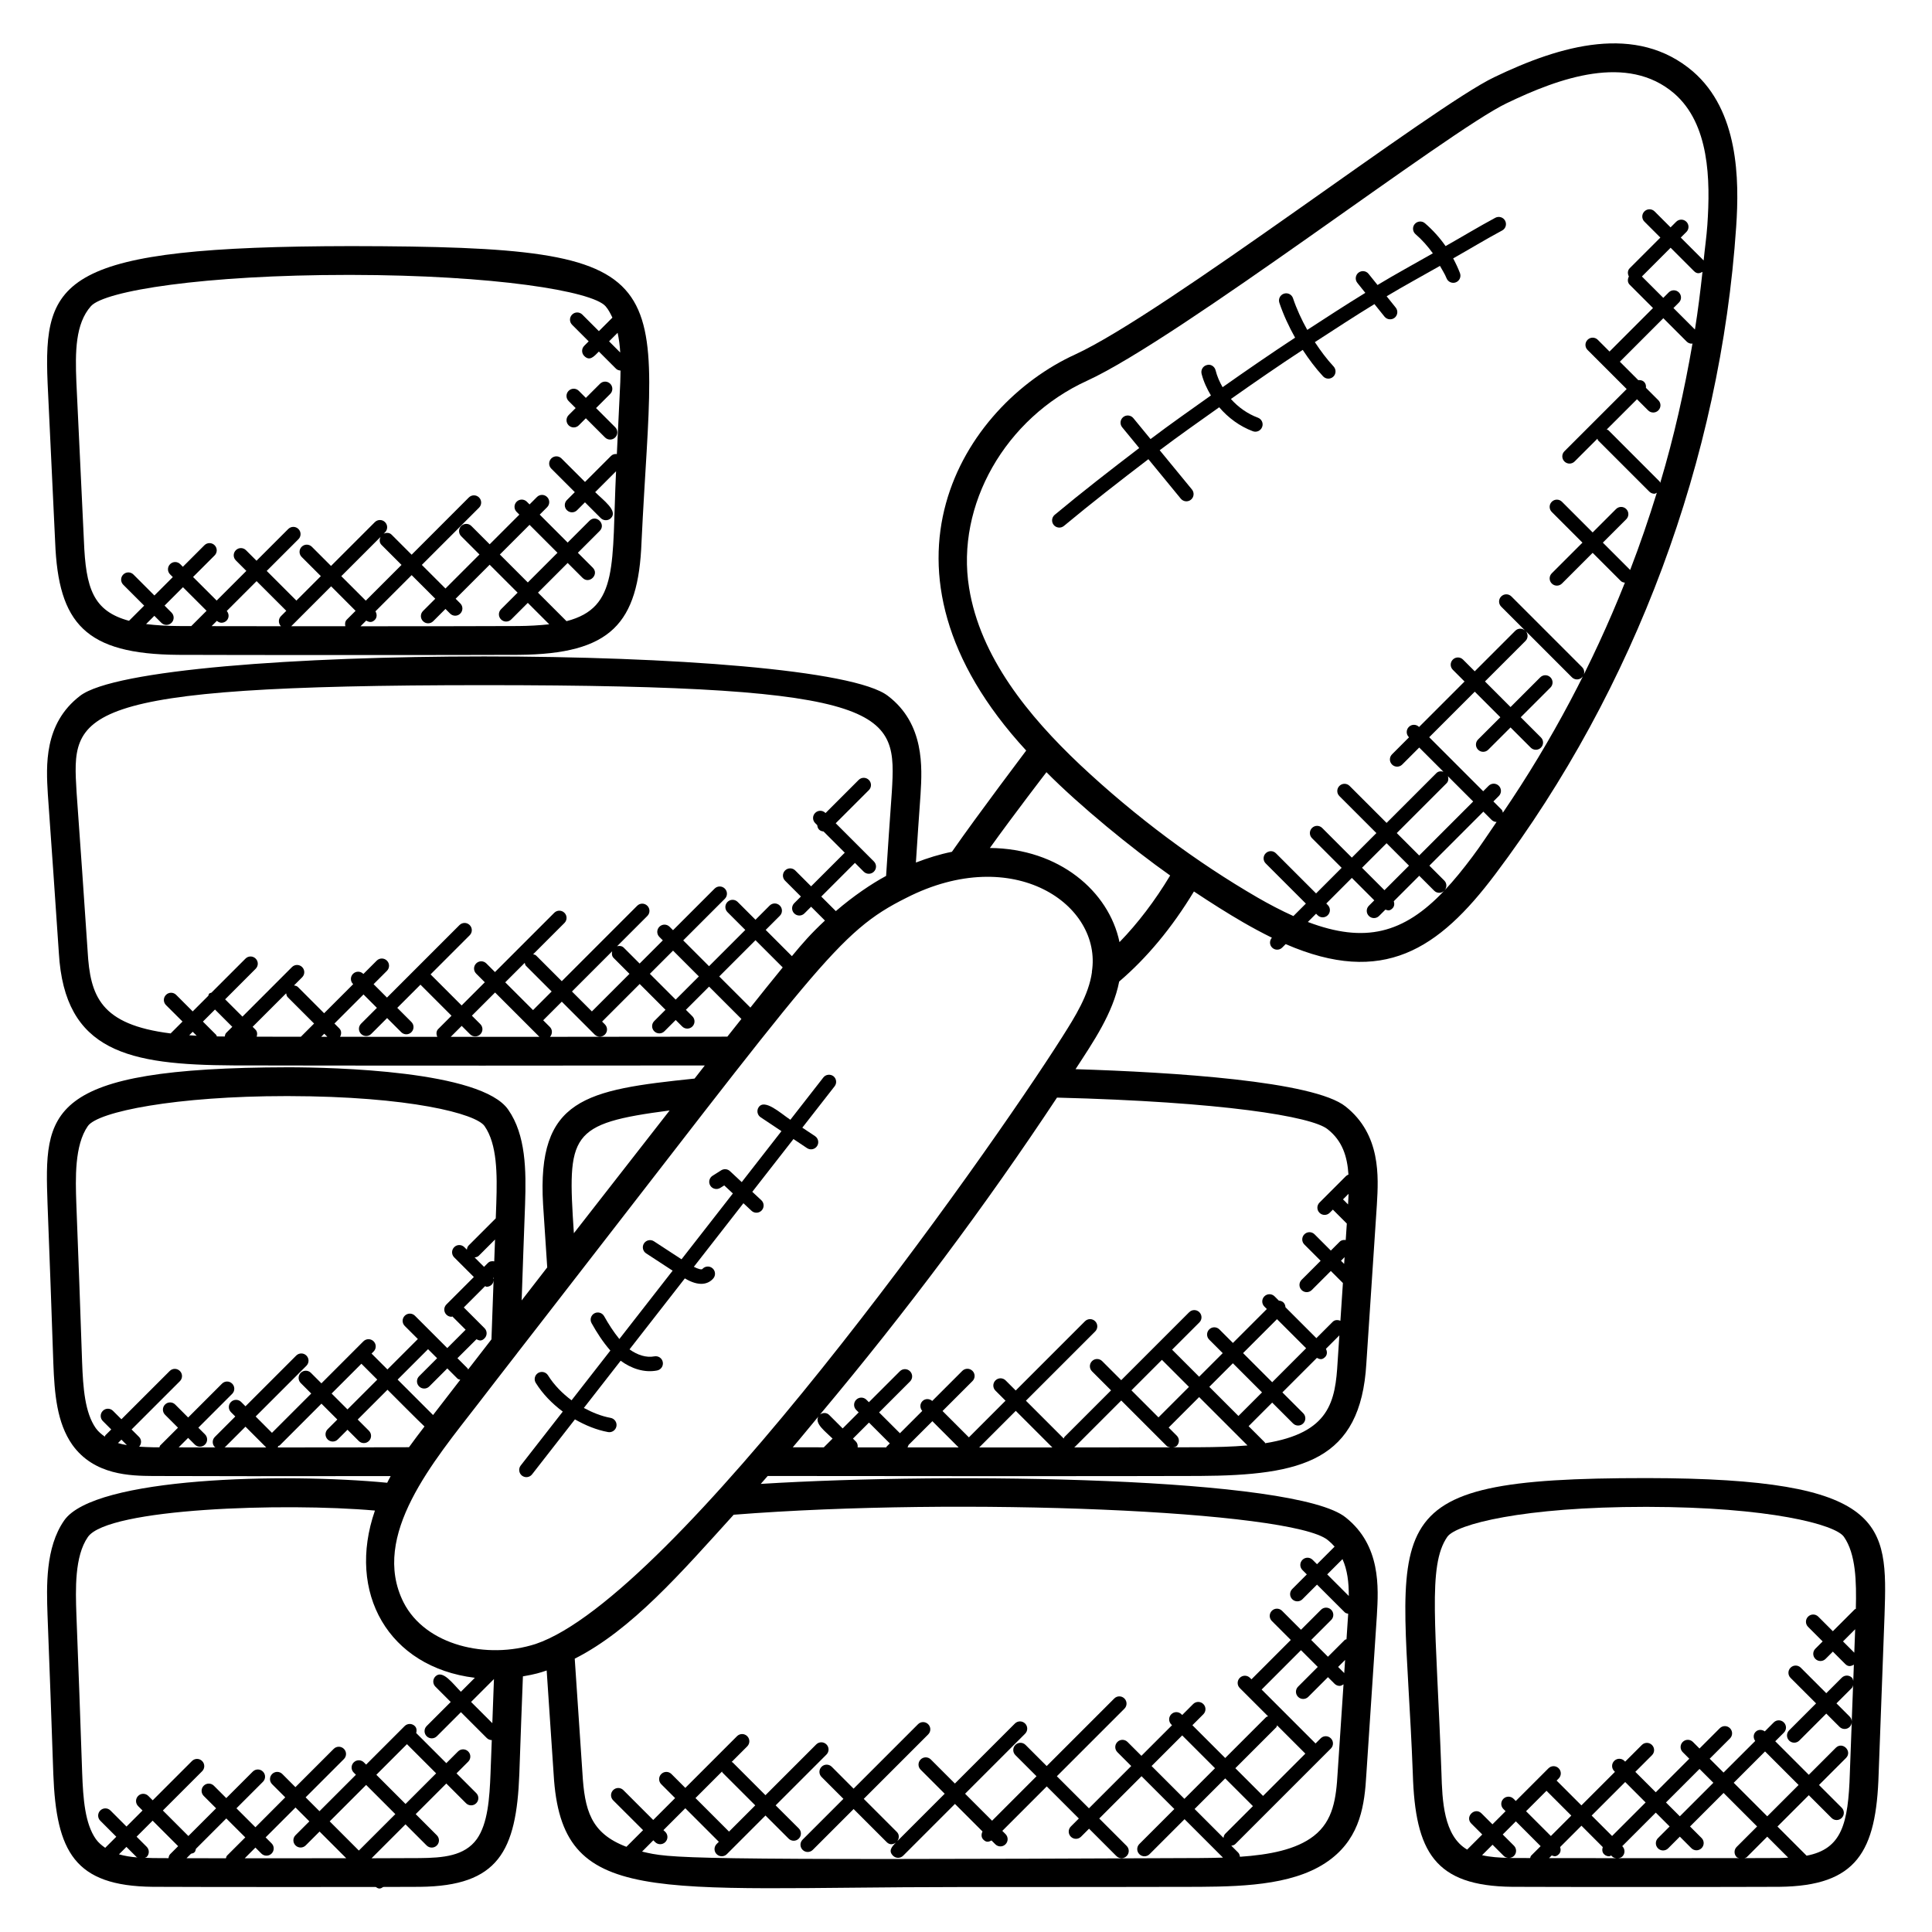
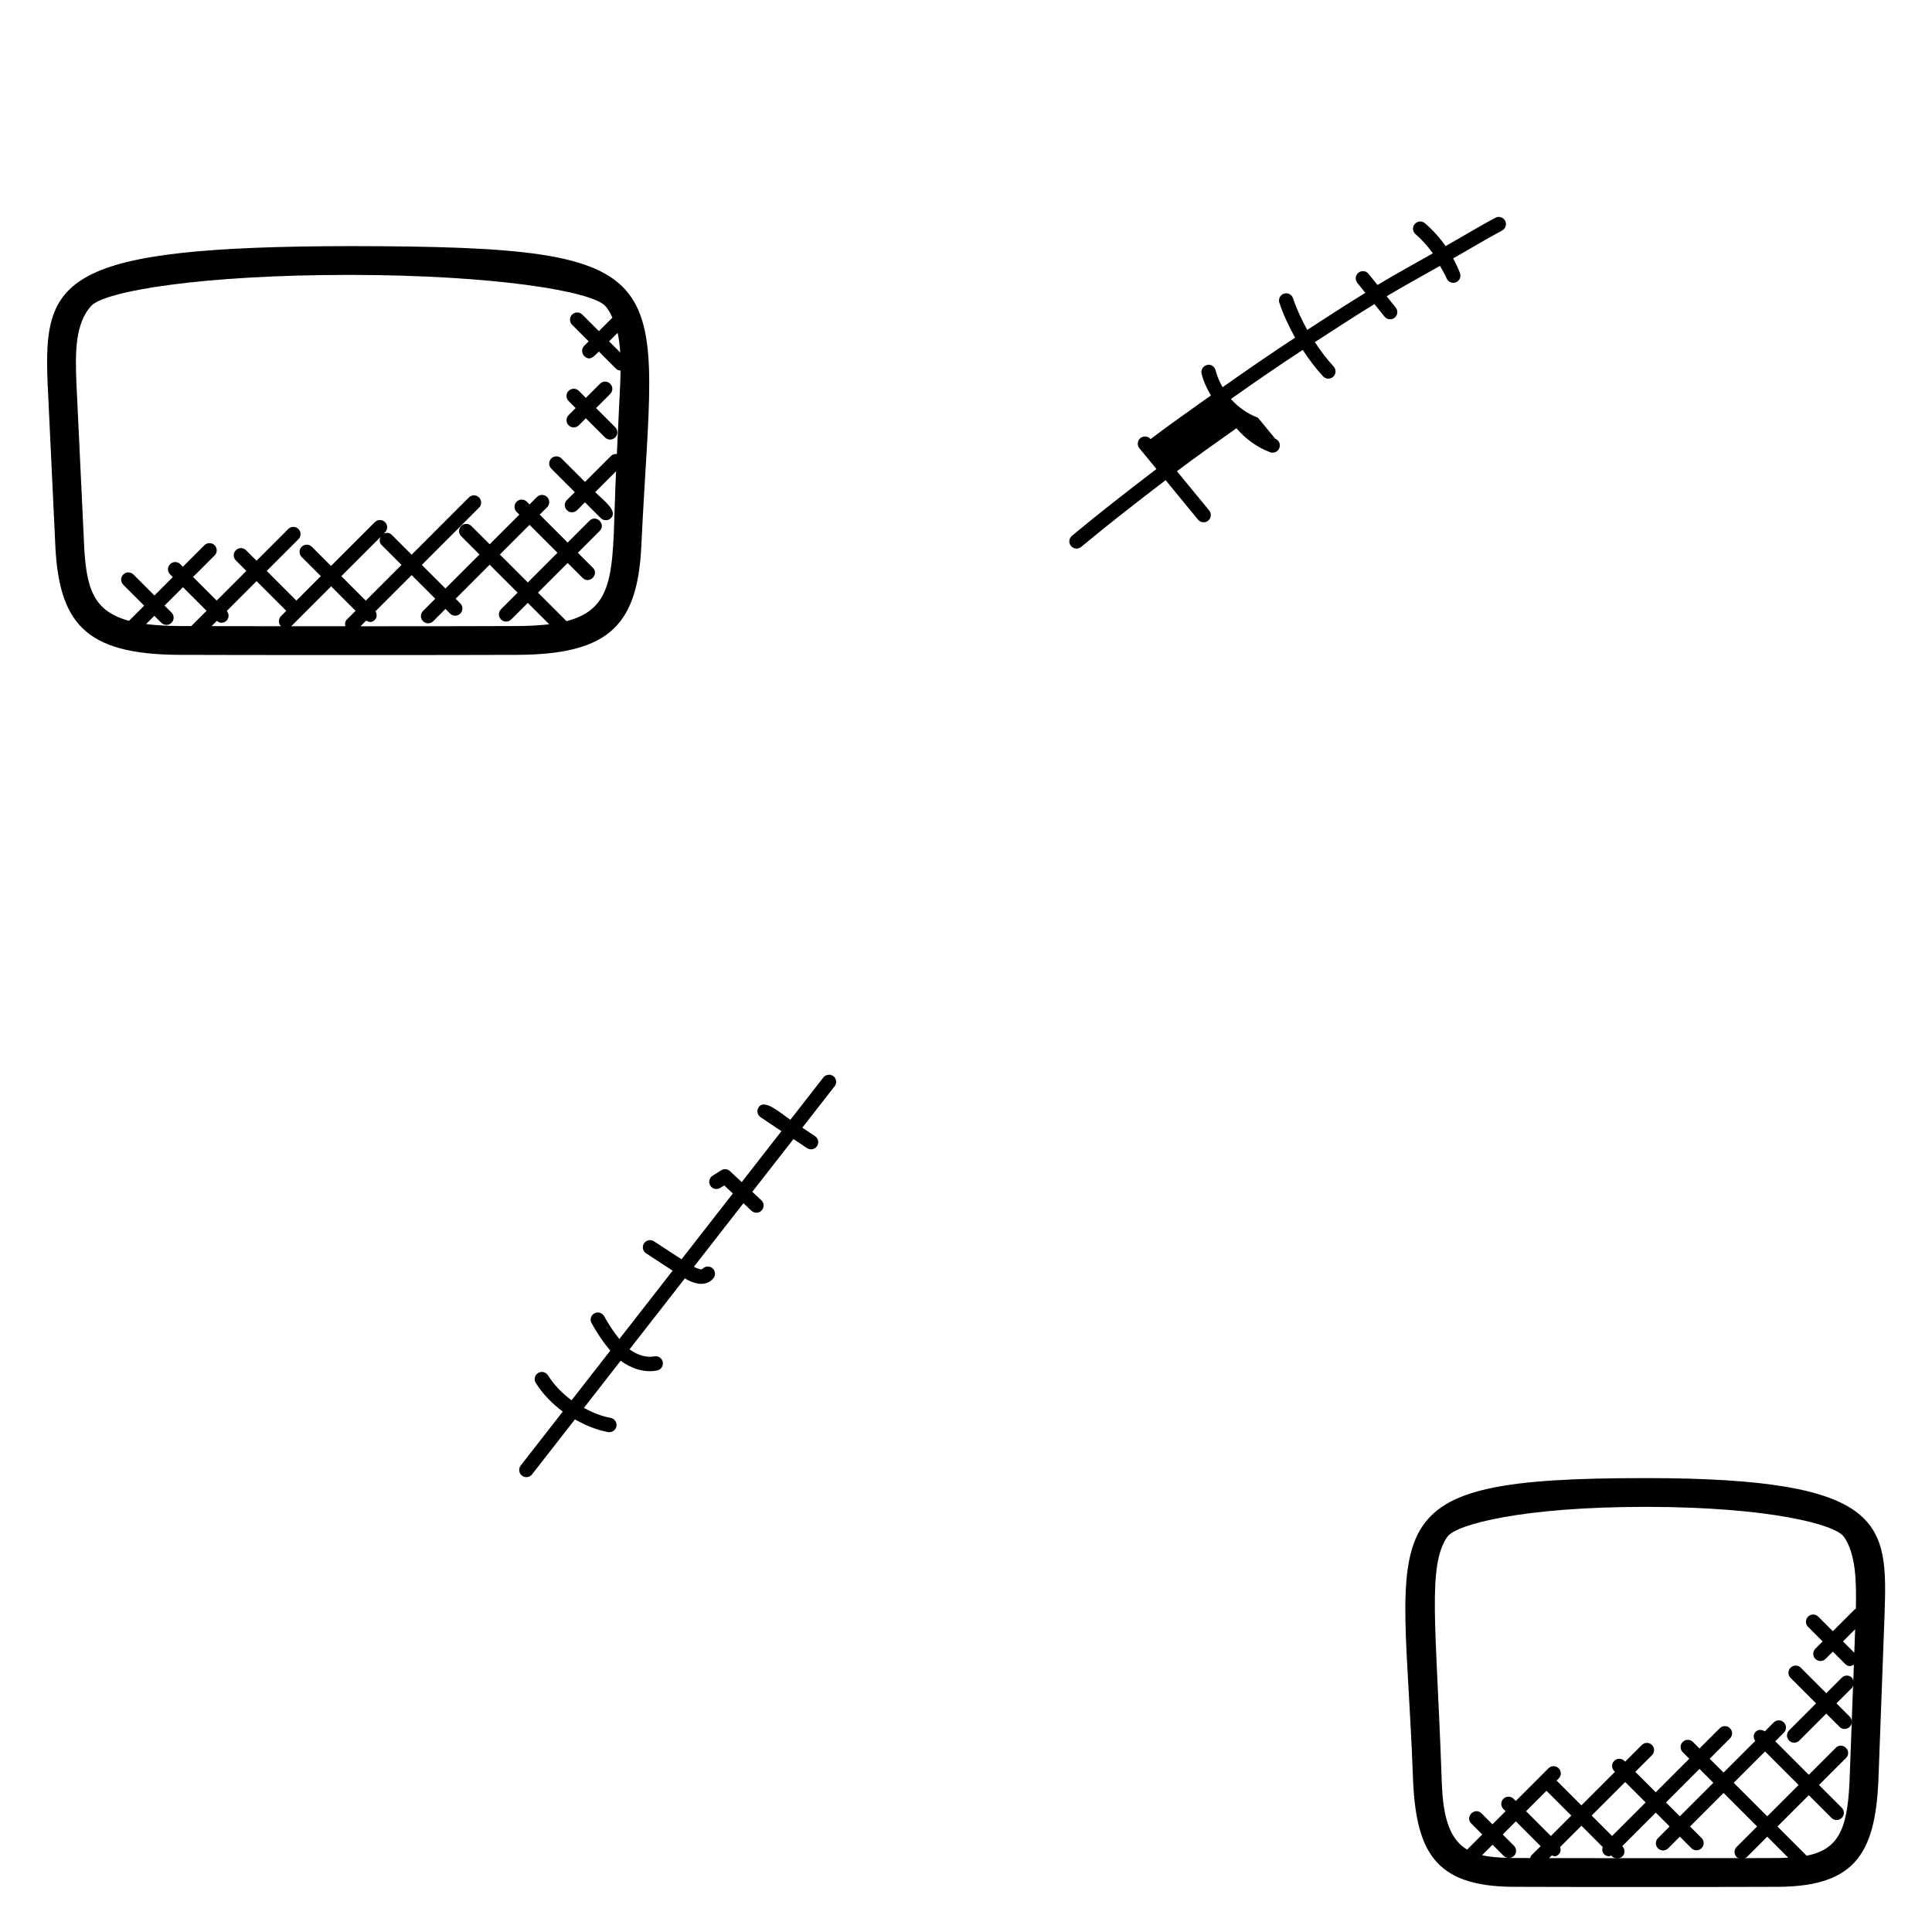
<svg xmlns="http://www.w3.org/2000/svg" fill="#000000" width="800px" height="800px" version="1.1" viewBox="144 144 512 512">
  <g>
    <path d="m191.17 317.54c6.391 0.031 25.754 0.055 45.121 0.055 19.383 0 38.762-0.023 45.168-0.055 24.473-0.199 31.719-8.258 32.551-29.879 3.391-71.441 12.922-78.312-76.953-78.441-76.992 0.105-81.594 8.711-80.441 36.297l2 42.121c0.832 21.656 8.074 29.703 32.555 29.902zm-8.457-8.152 2.191-2.191 1.848 1.848c0.375 0.375 0.863 0.559 1.352 0.559 0.488 0 0.977-0.184 1.352-0.559 0.75-0.75 0.75-1.953 0-2.703l-1.848-1.848 4.879-4.879 6.258 6.25-4.055 4.055c-1.367 0-2.57-0.008-3.465-0.012-2.894-0.023-5.754-0.191-8.512-0.52zm19.977-0.352c0.488 0 0.977-0.184 1.352-0.559 0.711-0.711 0.695-1.816 0.055-2.566l7.902-7.902 7.871 7.863-1.406 1.406c-0.742 0.742-0.742 1.93-0.008 2.68-7.016-0.008-13.359-0.016-18.383-0.023l1.406-1.406c0.355 0.309 0.777 0.508 1.211 0.508zm42.406-20.641 5.312 5.312-9.473 9.473-6.488-6.488 10.406-10.406c-0.332 0.703-0.34 1.527 0.242 2.109zm-6.863 17.48-2.32 2.32c-0.488 0.488-0.535 1.145-0.391 1.762h-14.344l10.574-10.574zm43.176 4.031c-6.039 0.039-23.633 0.055-41.871 0.062l1.512-1.512c0.77 0.449 1.496 0.602 2.273-0.176 0.625-0.625 0.609-1.543 0.176-2.273l9.594-9.594 6.258 6.258-3.246 3.246c-0.75 0.75-0.75 1.953 0 2.703s1.953 0.75 2.703 0l3.246-3.246 1.23 1.23c0.75 0.75 1.953 0.75 2.695 0 0.75-0.75 0.75-1.953 0-2.703l-1.23-1.23 9.016-9.016 7.406 7.406-4.391 4.391c-0.75 0.75-0.75 1.953 0 2.703s1.953 0.75 2.703 0l4.391-4.391 5.68 5.68c-2.648 0.285-5.383 0.438-8.145 0.461zm-4.941-18.957 7.863-7.863 7.406 7.406-7.863 7.863zm31.895-53.531-2.953-2.961 2.266-2.266c0.352 1.652 0.594 3.387 0.688 5.227zm-140.27-12.277c3.602-4.09 30.055-8.289 68.184-8.289h0.77c37.711 0.055 63.891 4.258 67.434 8.305 0.785 0.887 1.297 1.953 1.816 3.016l-3.586 3.586-4.391-4.391c-0.75-0.75-1.953-0.75-2.703 0s-0.75 1.953 0 2.703l4.391 4.391-1.176 1.176c-0.75 0.75-0.75 1.953 0 2.703 1.473 1.473 2.574 0.121 3.879-1.176l4.535 4.543c0.336 0.328 0.77 0.457 1.199 0.496-0.023 0.992-0.016 1.961-0.062 2.977l-0.91 19.145c-0.551-0.055-1.105 0.062-1.527 0.48l-6.914 6.914-6.231-6.223c-0.75-0.75-1.953-0.75-2.703 0s-0.75 1.953 0 2.695l6.231 6.231-2.09 2.09c-0.75 0.75-0.75 1.953 0 2.695 0.75 0.75 1.953 0.75 2.695 0l2.09-2.09 4.184 4.184c0.75 0.75 1.953 0.75 2.703 0 1.938-1.938-2.106-4.801-4.184-6.879l5.535-5.535c-1.168 24.695 0.832 36.129-13.129 39.727l-7.559-7.559 7.863-7.863 3.953 3.953c1.77 1.77 4.488-0.91 2.703-2.703l-3.953-3.953 5.785-5.785c1.77-1.77-0.91-4.488-2.703-2.703l-5.785 5.785-7.406-7.406 1.961-1.961c0.75-0.75 0.75-1.953 0-2.703s-1.953-0.75-2.695 0l-1.961 1.961-0.719-0.719c-0.75-0.75-1.953-0.75-2.703 0s-0.75 1.953 0 2.703l0.719 0.719-7.863 7.863-4.848-4.848c-0.75-0.75-1.953-0.75-2.703 0s-0.75 1.953 0 2.703l4.848 4.848-9.016 9.016-6.258-6.258 15.16-15.168c0.75-0.75 0.75-1.953 0-2.703s-1.953-0.75-2.703 0l-15.16 15.168-5.312-5.312c-0.582-0.582-1.406-0.574-2.106-0.246l0.367-0.367c0.75-0.75 0.75-1.953 0-2.703s-1.953-0.75-2.703 0l-11.609 11.609-5.078-5.078c-0.75-0.75-1.953-0.75-2.703 0s-0.75 1.953 0 2.695l5.082 5.078-6.481 6.488-7.863-7.863 8.406-8.406c0.75-0.75 0.75-1.953 0-2.703s-1.953-0.75-2.703 0l-8.406 8.406-2.785-2.785c-0.75-0.75-1.953-0.75-2.695 0-0.75 0.75-0.75 1.953 0 2.695l2.785 2.785-7.863 7.863-6.258-6.25 5.711-5.711c0.75-0.75 0.75-1.953 0-2.703s-1.953-0.75-2.703 0l-5.711 5.711-0.688-0.695c-0.75-0.75-1.953-0.75-2.695 0-0.75 0.75-0.75 1.953 0 2.703l0.719 0.719-4.879 4.879-5.551-5.555c-0.75-0.75-1.953-0.75-2.703 0s-0.75 1.953 0 2.703l5.543 5.543-4.016 4.016c-9.52-2.586-11.465-8.594-11.953-21.207l-2-42.129c-0.32-7.898-0.281-15.383 3.856-20.039z" />
    <path d="m518.41 614.08c0.633 20.703 5.801 29.73 26.344 29.945 10.031 0.062 60.746 0.062 70.785 0 20.566-0.215 25.703-9.328 26.32-29.914l1.566-42.152v-0.016c0.801-24.023 0.754-36.16-62.863-36.234h-0.375c-75.039-0.008-64.281 11.082-61.777 78.371zm18.352 21.566 2.777-2.777 2.977 2.977c0.344 0.344 0.785 0.48 1.23 0.512-2.453-0.055-4.824-0.215-6.984-0.711zm7.203 0.711c0.449-0.023 0.91-0.176 1.25-0.52 0.75-0.75 0.75-1.953 0-2.703l-2.977-2.977 3.481-3.481 6.566 6.574-2.512 2.512c-0.176 0.176-0.176 0.426-0.266 0.641-1.961-0.008-3.609-0.008-4.711-0.016-0.273-0.004-0.539-0.023-0.832-0.031zm9.871-17.781 6.574 6.574-5.414 5.414-6.574-6.574zm11.969 6.566 8.887-8.887 5.414 5.414-8.887 8.887zm2.945 8.352c-0.207 0.656-0.184 1.367 0.336 1.887 0.375 0.375 0.863 0.559 1.352 0.559 0.191 0 0.352-0.16 0.535-0.223l0.266 0.266c0.297 0.305 0.703 0.398 1.09 0.449-6.574 0-12.809-0.008-17.809-0.016l0.703-0.703c0.648 0.215 1.105 0.449 1.895-0.336 0.52-0.527 0.543-1.238 0.336-1.895l5.648-5.648zm4.102 2.938c0.391-0.055 0.793-0.152 1.09-0.449 0.75-0.75 0.75-1.953 0-2.703l-0.031-0.031 8.887-8.887 3.672 3.672-3.09 3.09c-0.75 0.75-0.75 1.953 0 2.703s1.953 0.75 2.703 0l3.09-3.098 3.055 3.055c0.75 0.75 1.953 0.75 2.703 0s0.75-1.953 0-2.695l-3.055-3.055 8.887-8.887 8.887 8.887-5.414 5.414c-0.75 0.75-0.75 1.953 0 2.703 0.184 0.184 0.434 0.184 0.664 0.273-8.742 0.008-20.828 0.016-32.047 0.008zm12.648-14.762 8.887-8.887 3.672 3.672-8.887 8.887zm26.258-13.52 8.887 8.887-8.305 8.305-8.887-8.887zm3.711 28.242c-1.848 0.008-5.09 0.023-9.199 0.031 0.223-0.09 0.473-0.09 0.656-0.273l5.406-5.414 5.559 5.559c-0.797 0.039-1.59 0.09-2.422 0.098zm19.258-36.172c-0.016-0.473-0.176-0.938-0.535-1.297l-3.512-3.512 4.106-4.106c0.199-0.207 0.215-0.48 0.305-0.734zm0.68-18.238-2.992-2.992 3.223-3.223zm-107.85-30.711c2.281-3.312 20.074-7.938 52.52-7.938h0.473c32.215 0.047 49.863 4.656 52.113 7.945 3.16 4.543 3.344 11.832 3.152 19.09-0.09 0.062-0.207 0.039-0.289 0.121l-5.801 5.801-3.863-3.863c-0.75-0.75-1.953-0.75-2.703 0s-0.75 1.953 0 2.703l3.863 3.863-1.93 1.93c-0.75 0.75-0.75 1.953 0 2.703s1.953 0.75 2.703 0l1.93-1.93 3.281 3.281c0.777 0.777 1.52 0.633 2.289 0.168l-0.16 4.297c-0.09-0.289-0.113-0.602-0.344-0.832-0.75-0.75-1.953-0.75-2.703 0l-4.106 4.106-6.762-6.762c-0.75-0.75-1.953-0.75-2.703 0s-0.75 1.953 0 2.703l6.762 6.762-7.144 7.144c-0.75 0.75-0.75 1.953 0 2.703s1.953 0.75 2.703 0l7.144-7.144 3.512 3.512c0.75 0.75 1.953 0.75 2.703 0 0.359-0.359 0.52-0.824 0.535-1.281l-0.504 13.52c-0.406 13.535-2.16 20.129-11.457 21.906l-7.727-7.727 8.305-8.305 6.023 6.023c0.75 0.75 1.953 0.75 2.703 0s0.75-1.953 0-2.703l-6.023-6.023 7.152-7.152c1.77-1.777-0.91-4.488-2.703-2.703l-7.152 7.152-8.887-8.887 2.281-2.281c0.75-0.75 0.75-1.953 0-2.703s-1.953-0.75-2.695 0l-2.359 2.367c-0.75-0.535-1.754-0.559-2.426 0.113s-0.648 1.68-0.113 2.426l-8.391 8.375-3.672-3.672 5.375-5.375c0.75-0.75 0.75-1.953 0-2.703s-1.953-0.75-2.703 0l-5.375 5.375-1.742-1.742c-0.75-0.75-1.953-0.75-2.703 0s-0.75 1.953 0 2.703l1.742 1.742-8.887 8.895-5.414-5.414 4.414-4.414c0.75-0.75 0.75-1.953 0-2.703s-1.953-0.75-2.695 0l-4.418 4.414-0.191-0.199c-0.75-0.75-1.953-0.75-2.703 0s-0.75 1.953 0 2.703l0.191 0.199-8.887 8.887-6.574-6.574 0.551-0.551c0.75-0.75 0.75-1.953 0-2.703s-1.953-0.75-2.703 0l-8.664 8.664-0.582-0.582c-0.75-0.75-1.953-0.75-2.703 0s-0.75 1.953 0 2.703l0.582 0.582-3.481 3.481-2.902-2.902c-1.777-1.77-4.488 0.91-2.703 2.695l2.902 2.902-4 4c-6.273-3.664-6.594-13.016-6.816-20.336-1.41-38.996-3.754-54.918 1.559-62.555z" />
-     <path d="m481.11 395.11c0.75 0.75 1.953 0.75 2.695 0l0.91-0.91c25.793 11.176 40.527 1.457 55.562-18.543 37-49.137 59.664-110.04 63.824-171.52 0.871-12.68 0.633-30.738-11.449-41.191-14.961-12.809-35.113-6.945-52.664 1.512-16.047 7.617-87.387 62.625-111.09 73.496-29.578 13.504-57.359 56.754-12.945 104.95-0.305 0.441-12.48 16.488-19.688 26.832-3.231 0.648-6.406 1.641-9.543 2.848 0.398-6.062 0.793-12.121 1.238-18.176v-0.055c0.414-6.922 1.098-18.527-8.656-25.938-17.926-13.938-196.02-13.938-214.09-0.008-9.641 7.391-8.984 18.566-8.543 26 0.992 14.055 1.992 28.098 2.922 42.105 1.512 26.305 18.602 29.68 46.215 29.832 9.398 0.031 37.762 0.055 66.207 0.055 22.801 0 45.617-0.016 58.762-0.039l-2.711 3.473c-28.961 3.016-41.801 5.266-40.145 33.375l1.098 16.664c-2.328 3.023-4.582 5.922-6.777 8.754 0.297-8.512 0.586-17.023 0.91-25.527v-0.016c0.305-8.977 0.207-18.305-4.465-25-7.113-10.344-46.395-11.223-58.266-11.242-64.891 0.121-64.656 11.871-63.824 36.258 0.535 14.047 1.07 28.09 1.535 42.152 0.305 8.07 0.922 15.785 5.039 21.648 5.809 8.105 15.512 8.199 21.32 8.258 7.922 0.047 40.312 0.078 63.039 0.023-0.336 0.594-0.617 1.184-0.922 1.77-27.145-2.621-77.586-1.551-85.605 9.988-5.016 7.199-4.664 17.504-4.414 25.031 0.535 14.055 1.07 28.098 1.535 42.16 0.777 20.578 5.617 29.688 26.359 29.898 4.992 0.031 20.176 0.055 35.367 0.055 8.52 0 16.977-0.008 23.711-0.016 0.312 0.207 0.633 0.414 1 0.414s0.688-0.207 1.008-0.418c4.352-0.008 7.785-0.016 9.711-0.031 20.762-0.215 25.566-9.391 26.344-29.914l0.078-2.238c0.273-7.871 0.559-15.762 0.871-23.625 3.281-0.559 4.574-0.969 6.297-1.559l1.848 27.504c2.039 35.449 25.703 29.887 107.69 29.887 27.242 0 54.488-0.023 63.48-0.055 12.938-0.078 26.297-0.719 34.953-7.465 7.695-5.992 8.793-14.336 9.25-22.336l2.793-42.152v-0.031c0.434-7.352 1.09-18.465-8.25-25.895-13.129-10.711-104.25-12.062-155.03-8.902 0.602-0.695 1.25-1.398 1.84-2.098 15.25 0.031 39.344 0.047 61.824 0.047 23.32 0 44.816-0.023 52.609-0.055 27.199-0.16 42.723-4.016 44.215-29.801l2.793-42.145v-0.031c0.434-7.359 1.09-18.473-8.273-25.914-8.418-6.777-45.871-9.105-71.586-9.91 4.688-7.215 9.91-14.785 11.566-23.223 7.32-6.246 13.977-14.23 19.809-23.871 4.527 3.008 8.871 5.762 13.055 8.184 2.383 1.375 4.938 2.762 7.609 4.07-0.668 0.758-0.676 1.887 0.035 2.598zm9.48-6.777 2.184-2.191 0.398 0.398c0.75 0.75 1.953 0.75 2.703 0s0.75-1.953 0-2.703l-0.398-0.398 6.777-6.785 5.945 5.945-1.434 1.434c-0.75 0.75-0.75 1.953 0 2.703s1.953 0.75 2.703 0l1.68-1.68c0.641 0.199 1.09 0.441 1.879-0.344 0.52-0.52 0.543-1.223 0.344-1.879l6.742-6.742 3.953 3.953c0.711 0.711 1.871 0.777 2.664 0.016-10.777 11.379-21.051 13.988-36.141 8.273zm37.121-38.625 6.695 6.695-14.305 14.312-5.945-5.945 13.207-13.207c0.508-0.52 0.539-1.207 0.348-1.855zm-10.312 23.699-6.504 6.504-5.945-5.945 6.504-6.504zm16.777-2.336c-2.336 3.113-4.785 6.176-7.406 8.945 0.711-0.75 0.719-1.922-0.016-2.656l-3.953-3.953 14.305-14.312 2.176 2.176c0.367 0.367 0.848 0.551 1.328 0.551-2.144 3.09-4.18 6.258-6.434 9.25zm49.633-99.477-13.562-13.574c-0.129-0.129-0.312-0.105-0.457-0.191l8.031-8.023 2.953 2.953c0.75 0.75 1.953 0.75 2.703 0s0.75-1.953 0-2.695l-3.289-3.289c0.062-0.559-0.047-1.121-0.473-1.551-0.426-0.426-0.992-0.543-1.551-0.48l-4.887-4.887 11.52-11.527 6.191 6.191c0.375 0.375 0.863 0.559 1.352 0.559 0.07 0 0.121-0.07 0.191-0.078-2.144 12.457-4.914 24.824-8.551 36.961-0.086-0.109-0.066-0.27-0.172-0.367zm5.113-50.102c-0.75-0.75-1.953-0.75-2.695 0l-1.441 1.441-5.664-5.664 7.609-7.617 6.199 6.199c0.793 0.785 1.488 0.617 2.246 0.191-0.559 5.106-1.184 10.199-2 15.281l-5.695-5.695 1.441-1.441c0.75-0.738 0.75-1.945 0-2.695zm-421.7 174.55c-0.938-14.062-1.93-28.121-2.93-42.129-1.23-20.816-2-28.344 107.98-28.344 109.07 0 109.32 7.281 108.07 28.32-0.543 7.41-1.031 14.816-1.52 22.234-3.871 2.09-8.617 5.289-13.32 9.328l-3.856-3.856 8.922-8.922 2.32 2.32c0.75 0.75 1.953 0.75 2.703 0s0.75-1.953 0-2.703l-10.121-10.121 8.785-8.777c0.75-0.75 0.75-1.953 0-2.703s-1.953-0.75-2.703 0l-8.777 8.777-0.039-0.039c-0.75-0.75-1.953-0.75-2.703 0s-0.75 1.953 0 2.703l0.551 0.551c0.039 0.426 0.16 0.855 0.488 1.176 0.328 0.328 0.754 0.449 1.176 0.488l5.625 5.625-8.922 8.914-4.199-4.199c-0.75-0.75-1.953-0.75-2.703 0s-0.75 1.953 0 2.703l4.199 4.199-1.77 1.77c-0.75 0.75-0.75 1.953 0 2.703s1.953 0.75 2.703 0l1.77-1.77 3.664 3.664c-3.879 3.633-5.809 5.887-8.754 9.434l-6.945-6.953 3.746-3.746c0.75-0.75 0.75-1.953 0-2.703s-1.953-0.75-2.703 0l-3.746 3.754-4.719-4.719c-0.75-0.75-1.953-0.75-2.703 0s-0.75 1.953 0 2.703l4.719 4.719-9.609 9.609-6.84-6.84 11.023-11.023c0.75-0.75 0.75-1.953 0-2.703s-1.953-0.75-2.703 0l-11.023 11.023-0.91-0.91c-0.75-0.75-1.953-0.75-2.703 0s-0.75 1.953 0 2.695l0.91 0.91-6.144 6.144-4.207-4.207c-0.488-0.488-1.145-0.535-1.77-0.383l8.016-8.016c0.75-0.75 0.75-1.953 0-2.703s-1.953-0.75-2.695 0l-19.977 19.984-6.801-6.801c-0.223-0.223-0.512-0.238-0.793-0.328l8.297-8.297c0.75-0.75 0.75-1.953 0-2.695-0.75-0.75-1.953-0.75-2.703 0l-15.703 15.703-2.289-2.289c-0.75-0.75-1.953-0.75-2.695 0-0.75 0.75-0.75 1.953 0 2.703l2.289 2.289-6.144 6.144-8.23-8.23 10.367-10.367c0.75-0.75 0.75-1.953 0-2.703s-1.953-0.75-2.703 0l-19.215 19.215-3.551-3.551 3.535-3.535c0.75-0.75 0.75-1.953 0-2.703s-1.953-0.75-2.703 0l-3.535 3.535-0.039-0.039c-0.75-0.75-1.953-0.75-2.703 0s-0.75 1.953 0 2.703l0.039 0.039-7.703 7.703-6.941-6.953c-0.281-0.281-0.664-0.359-1.031-0.426l2.152-2.152c0.75-0.75 0.75-1.953 0-2.703s-1.953-0.75-2.703 0l-13.121 13.129-4.586-4.582 8.09-8.098c0.75-0.75 0.75-1.953 0-2.695-0.75-0.75-1.953-0.75-2.695 0l-9.031 9.031c-0.199 0.09-0.426 0.082-0.586 0.246-0.16 0.16-0.152 0.391-0.246 0.586l-4.129 4.129-4.375-4.379c-0.75-0.75-1.953-0.75-2.703 0s-0.75 1.953 0 2.703l4.383 4.363-3.152 3.152c-18.664-2.336-21.32-9.898-22-21.832zm175.64 14.977-8.258-8.25 9.609-9.609 7.215 7.215c-2.965 3.617-5.82 7.188-8.566 10.645zm-6.109 7.703c-8.609 0.023-26.762 0.039-47 0.047 0.68-0.75 0.688-1.895-0.031-2.617l-1.77-1.77 4.93-4.93 8.719 8.719c0.375 0.375 0.863 0.559 1.352 0.559 0.488 0 0.977-0.191 1.352-0.559 0.75-0.75 0.75-1.953 0-2.703l-0.742-0.742 9.961-9.961 6.84 6.84-2.984 2.984c-0.75 0.75-0.75 1.953 0 2.703s1.953 0.75 2.703 0l2.984-2.984 1.719 1.719c0.75 0.75 1.953 0.75 2.703 0s0.75-1.953 0-2.703l-1.719-1.719 6.144-6.144 8.566 8.566c-0.008 0-1.664 2.086-3.727 4.695zm-53.691-19.562c0.09 0.273 0.105 0.574 0.328 0.793l6.801 6.801-4.93 4.93-7.367-7.359zm23.555-1.293 4.199 4.207-9.961 9.961-5.281-5.281 10.656-10.656c-0.145 0.617-0.102 1.273 0.387 1.77zm9.605 4.199 6.144-6.144 6.84 6.84-6.144 6.144zm-56.328 16.703c-9.137 0-17.895-0.008-25.777-0.008 0.398-0.727 0.418-1.609-0.199-2.231l-1.289-1.289 7.703-7.703 3.551 3.551-4.199 4.199c-0.75 0.75-0.75 1.953 0 2.703s1.953 0.75 2.703 0l4.199-4.199 3.742 3.742c0.75 0.75 1.953 0.75 2.695 0 0.75-0.75 0.75-1.953 0-2.703l-3.742-3.742 6.144-6.144 8.23 8.23-3.504 3.504c-0.586 0.57-0.578 1.387-0.258 2.09zm-47.871-0.039c0.207-0.656 0.184-1.367-0.336-1.887l-0.734-0.734 8.879-8.871c0.07 0.367 0.145 0.75 0.426 1.031l6.977 6.977-3.504 3.504c-4.555-0.004-8.445-0.012-11.707-0.02zm-10.73-0.48-3.519-3.519 3.199-3.199 4.586 4.582-1.602 1.594c-0.266 0.266-0.328 0.633-0.406 0.977-0.695-0.008-1.391-0.008-2.082-0.023-0.086-0.129-0.062-0.297-0.176-0.41zm-5.168 0.23c-0.664-0.031-1.32-0.082-1.977-0.129l0.922-0.922zm33.809-0.535 0.809 0.809h-1.617zm33.516 0.824 2.902-2.902 2.231 2.231c0.375 0.375 0.863 0.559 1.352 0.559s0.977-0.184 1.352-0.559c0.75-0.75 0.75-1.953 0-2.703l-2.231-2.231 6.144-6.144 11.746 11.746c-7.731 0.004-15.672 0.004-23.496 0.004zm58.008 19.512c-6.953 8.887-19.297 24.734-25.375 32.535-1.746-26.293-1.324-29.047 25.375-32.535zm-62.691 80.715-9.391-9.391 8.062-8.062 2.398 2.398-4.769 4.769c-0.75 0.75-0.75 1.953 0 2.703s1.953 0.75 2.703 0l4.769-4.769 2.688 2.688c0.207 0.215 0.496 0.223 0.754 0.312-0.359 0.465-0.777 1.008-1.121 1.457-3.57 4.613-2.82 3.637-6.094 7.894zm11.496-20.082c0.719 0.344 1.32 0.582 2.137-0.238 0.75-0.75 0.75-1.953 0-2.703l-5.488-5.488 5.648-5.648c0.145 0.031 0.25 0.168 0.398 0.168 0.488 0 0.977-0.184 1.352-0.559 0.336-0.336 0.465-0.77 0.496-1.207-0.191 5.238-0.391 10.465-0.566 15.703-2.238 2.879-4.266 5.512-6.191 8-0.07-0.098-0.047-0.238-0.137-0.32l-2.688-2.688zm4.547-15.934c-0.008-0.098-0.09-0.176-0.113-0.273l0.129-0.129c-0.008 0.129-0.008 0.266-0.016 0.402zm0.168-4.707c-0.594-0.113-1.215-0.039-1.672 0.426l-1.031 1.031-2.496-2.496c0.398-0.055 0.809-0.152 1.113-0.457l4.297-4.297c-0.074 1.922-0.133 3.859-0.211 5.793zm-99.715 48.152 0.91-0.91 1.449 1.449c-0.809-0.137-1.605-0.305-2.359-0.539zm5.617 0.961c0.664-0.75 0.68-1.887-0.039-2.602l-1.969-1.965 12.801-12.793c0.75-0.75 0.75-1.953 0-2.703s-1.953-0.75-2.695 0l-12.801 12.793-2.231-2.231c-0.75-0.75-1.953-0.75-2.695 0-0.75 0.75-0.75 1.953 0 2.703l2.231 2.231-1.539 1.527c-0.105 0.105-0.082 0.258-0.16 0.375-0.871-0.617-1.711-1.289-2.391-2.238-2.894-4.129-3.375-10.648-3.633-17.512-0.465-14.062-1-28.121-1.535-42.145-0.215-6.457-0.512-15.289 3.055-20.41 2.656-3.84 23.488-7.945 52.578-7.945h0.551c32.145 0.055 49.754 4.672 52.008 7.953 3.344 4.793 3.367 12.703 3.113 20.391-0.055 1.352-0.09 2.703-0.145 4.055l-7.191 7.191c-0.305 0.305-0.406 0.711-0.465 1.113l-0.664-0.664c-0.75-0.75-1.953-0.75-2.695 0-0.75 0.75-0.75 1.953 0 2.703l5.207 5.207-7.273 7.273c-0.75 0.75-0.75 1.953 0 2.703 0.375 0.375 0.863 0.559 1.352 0.559 0.082 0 0.145-0.082 0.223-0.09l3.519 3.519-4.863 4.863-8.566-8.566c-0.75-0.75-1.953-0.75-2.703 0s-0.75 1.953 0 2.703l3.473 3.465-8.062 8.062-4.207-4.207 0.543-0.543c0.75-0.75 0.75-1.953 0-2.703s-1.953-0.75-2.703 0l-11.129 11.137-2.785-2.785c-0.75-0.75-1.953-0.75-2.695 0-0.75 0.75-0.75 1.953 0 2.703l2.785 2.785-10.41 10.41-4.32-4.328 13.449-13.441c0.75-0.75 0.75-1.953 0-2.703s-1.953-0.75-2.703 0l-13.441 13.441-1.145-1.145c-0.75-0.75-1.953-0.75-2.703 0s-0.75 1.953 0 2.703l1.145 1.145-5.418 5.418c-0.75 0.75-0.75 1.953 0 2.703 0.055 0.055 0.137 0.031 0.191 0.078-3.695-0.008-6.984-0.008-9.785-0.016l2.512-2.512 1.77 1.77c0.375 0.375 0.863 0.559 1.352 0.559 0.488 0 0.977-0.184 1.352-0.559 0.75-0.75 0.75-1.953 0-2.703l-1.77-1.77 8.969-8.969c0.75-0.75 0.75-1.953 0-2.703s-1.953-0.75-2.695 0l-8.969 8.969-3.434-3.434c-0.75-0.75-1.953-0.75-2.695 0-0.75 0.75-0.75 1.953 0 2.703l3.434 3.434-4.719 4.719c-0.129 0.129-0.113 0.32-0.199 0.48-0.617 0-1.223-0.008-1.68-0.008-1.258-0.027-2.481-0.082-3.688-0.156zm58.895-21.984 4.207 4.207-7.894 7.894-4.207-4.207zm-25.223 22.184c-3.848 0-7.594 0-11.113-0.008 0.062-0.047 0.145-0.031 0.199-0.082l5.418-5.414zm3.039 0c0.082-0.113 0.098-0.25 0.16-0.383 0.121-0.078 0.273-0.055 0.383-0.16l11.055-11.062 4.207 4.207-2.566 2.566c-0.75 0.75-0.75 1.953 0 2.703s1.953 0.75 2.695 0l2.566-2.566 2.977 2.977c0.75 0.75 1.953 0.75 2.703 0s0.75-1.953 0-2.703l-2.977-2.977 7.894-7.894c0.809 0.809 9.016 9.055 9.809 9.734-1.383 1.824-2.793 3.633-4.113 5.496-7.039 0.047-21.129 0.062-34.793 0.062zm-37.414 108.53c0.09 0.09 0.223 0.07 0.32 0.129-1.754-0.121-3.418-0.391-4.969-0.832l1.977-1.969zm2.199 0.207c0.16-0.082 0.359-0.07 0.496-0.207 0.75-0.75 0.75-1.953 0-2.703l-2.672-2.672 4.25-4.25 6.762 6.762-2.117 2.121c-0.289 0.289-0.375 0.672-0.434 1.055-1.672-0.008-3.129-0.016-4.098-0.023-0.742-0.008-1.453-0.059-2.188-0.082zm21.496 0.137c-3.848 0-7.391-0.008-10.441-0.016l1.191-1.191c0.32-0.082 0.664-0.129 0.918-0.383 0.25-0.25 0.297-0.594 0.383-0.918l8.047-8.047 5.031 5.023-4.832 4.824c-0.203 0.203-0.203 0.469-0.297 0.707zm4.984 0 2.832-2.832 1.582 1.582c0.375 0.375 0.863 0.559 1.352 0.559s0.977-0.184 1.352-0.559c0.75-0.75 0.75-1.953 0-2.703l-1.582-1.582 7.922-7.922 3.672 3.672-3.672 3.672c-0.75 0.75-0.75 1.953 0 2.703 0.375 0.375 0.863 0.559 1.352 0.559s0.977-0.184 1.352-0.559l3.672-3.672 7.07 7.07c-8.391 0.02-18.094 0.02-26.902 0.012zm42.992-30.242 7.734 7.734-8.113 8.113-7.734-7.734zm-3.082 18.539-9.664 9.656-7.727-7.734 9.656-9.656zm25.312-13.129-0.078 2.215c-0.266 6.879-0.742 13.398-3.617 17.504-3.273 4.566-9.055 5-15.168 5.062-2.344 0.023-6.969 0.031-12.746 0.047l8.992-8.992 5.602 5.602c0.375 0.375 0.863 0.559 1.352 0.559s0.977-0.184 1.352-0.559c0.75-0.75 0.75-1.953 0-2.703l-5.602-5.602 8.113-8.113 5.223 5.223c0.375 0.375 0.863 0.559 1.352 0.559s0.977-0.184 1.352-0.559c0.75-0.75 0.75-1.953 0-2.695l-5.223-5.223 3.098-3.098c0.75-0.75 0.75-1.953 0-2.703s-1.953-0.75-2.703 0l-3.098 3.098-7.984-7.984c0.184-0.641 0.152-1.328-0.359-1.84-0.75-0.75-1.953-0.75-2.703 0l-10.207 10.207-0.582-0.582c-0.75-0.75-1.953-0.75-2.703 0s-0.75 1.953 0 2.695l0.582 0.582-9.656 9.656-3.672-3.672 10.145-10.145c0.75-0.75 0.75-1.953 0-2.703s-1.953-0.75-2.703 0l-10.145 10.145-3.473-3.481c-0.75-0.75-1.953-0.75-2.703 0s-0.75 1.953 0 2.703l3.481 3.481-7.906 7.926-5.031-5.023 7.023-7.023c0.75-0.75 0.75-1.953 0-2.703s-1.953-0.75-2.695 0l-7.023 7.023-3.281-3.281c-0.75-0.75-1.953-0.75-2.695 0-0.75 0.75-0.75 1.953 0 2.703l3.281 3.281-7.344 7.344-6.762-6.762 10.406-10.406c0.75-0.75 0.75-1.953 0-2.703s-1.953-0.75-2.695 0l-10.406 10.406-1.16-1.16c-0.75-0.75-1.953-0.75-2.695 0-0.75 0.75-0.75 1.953 0 2.703l1.16 1.16-4.25 4.25-4.246-4.25c-0.75-0.75-1.953-0.75-2.703 0s-0.75 1.953 0 2.703l4.246 4.25-2.938 2.938c-0.91-0.633-1.77-1.336-2.473-2.305-2.902-4.137-3.375-10.656-3.633-17.512-0.465-14.062-1-28.121-1.535-42.152-0.215-6.449-0.512-15.281 3.047-20.402 5.305-7.633 51.992-9.137 76.074-7.008-7.551 21.754 3.527 41.504 26.48 44.32l-3.703 3.703c-2.078-2.07-4.832-5.984-6.754-4.062-0.75 0.75-0.75 1.953 0 2.703l4.062 4.062-6.375 6.375c-0.75 0.75-0.75 1.953 0 2.703 0.375 0.375 0.863 0.559 1.352 0.559 0.488 0 0.977-0.184 1.352-0.559l6.375-6.375 6.848 6.848c0.367 0.367 0.848 0.543 1.328 0.551-0.086 2.148-0.172 4.324-0.246 6.492zm0.395-10.969-5.633-5.633 6.062-6.062c-0.16 3.887-0.293 7.785-0.43 11.695zm194.22 14.633 7.344 7.344-7.344 7.336c-0.297 0.305-0.398 0.703-0.449 1.09l-7.664-7.664zm-10.816 5.414-8.695-8.695 8.113-8.113 8.695 8.695zm24.559-19.477 7.496 7.496-11.207 11.207-7.344-7.344 10.824-10.824c0.152-0.145 0.145-0.359 0.23-0.535zm16.051 12.543c-0.391 6.793-1.137 12.742-6.328 16.777-4.664 3.633-11.785 4.984-19.559 5.512-0.062-0.391-0.152-0.785-0.449-1.09l-1.848-1.848c0.391-0.055 0.793-0.152 1.09-0.449l25.297-25.297c0.75-0.75 0.75-1.953 0-2.703s-1.953-0.75-2.695 0l-1.359 1.359-14.289-14.289 10.426-10.434 4.449 4.441-5.215 5.223c-0.75 0.75-0.75 1.953 0 2.703 0.375 0.375 0.863 0.559 1.352 0.559 0.488 0 0.977-0.184 1.352-0.559l5.215-5.215 1.754 1.754c0.375 0.375 0.863 0.559 1.352 0.559 0.367 0 0.695-0.215 1.016-0.418zm1.285-56.594c1.297 2.863 1.688 6.168 1.672 9.77l-5.719-5.719zm0.465 30.199-1.625-1.625 1.855-1.855zm-4.375-35.262c0.688 0.551 1.289 1.137 1.824 1.75l-4.664 4.664-1.16-1.16c-0.75-0.75-1.953-0.75-2.703 0s-0.75 1.953 0 2.703l1.16 1.16-3.863 3.871c-0.75 0.75-0.75 1.953 0 2.703 0.375 0.375 0.863 0.559 1.352 0.559s0.977-0.184 1.352-0.559l3.863-3.871 7.352 7.344c0.25 0.25 0.586 0.297 0.91 0.375l-0.449 6.754c-0.152 0.082-0.336 0.062-0.465 0.191l-4.449 4.449-4.441-4.449 5.297-5.297c0.75-0.75 0.75-1.953 0-2.703s-1.953-0.75-2.703 0l-5.297 5.297-5.023-5.023c-0.75-0.75-1.953-0.75-2.703 0s-0.75 1.953 0 2.703l5.023 5.023-10.426 10.434-0.391-0.391c-0.75-0.75-1.953-0.75-2.703 0s-0.75 1.953 0 2.703l7.504 7.496c-0.176 0.09-0.391 0.078-0.543 0.223l-10.824 10.824-8.695-8.695 2.902-2.902c0.75-0.75 0.75-1.953 0-2.703s-1.953-0.75-2.703 0l-2.902 2.902-0.199-0.199c-0.75-0.75-1.953-0.75-2.695 0-0.75 0.75-0.75 1.953 0 2.703l0.199 0.199-8.113 8.113-3.672-3.672c-0.75-0.75-1.953-0.75-2.695 0-0.75 0.75-0.75 1.953 0 2.703l3.672 3.672-11.207 11.207-8.504-8.496 17.902-17.902c0.75-0.75 0.75-1.953 0-2.703s-1.953-0.75-2.695 0l-17.902 17.902-5.602-5.602c-0.75-0.75-1.953-0.75-2.695 0-0.75 0.75-0.75 1.953 0 2.703l5.602 5.602-11.777 11.785-7.152-7.152 15.902-15.902c0.75-0.75 0.75-1.953 0-2.703s-1.953-0.75-2.703 0l-15.902 15.902-6.375-6.375c-0.75-0.75-1.953-0.75-2.703 0s-0.75 1.953 0 2.703l6.375 6.375-12.559 12.559c0.535-0.75 0.559-1.754-0.113-2.426l-8.777-8.777 17.074-17.074c0.75-0.75 0.75-1.953 0-2.703s-1.953-0.75-2.695 0l-17.074 17.074-5.785-5.797c-0.75-0.75-1.953-0.75-2.703 0s-0.75 1.953 0 2.703l5.793 5.793-10.816 10.816c-0.75 0.75-0.75 1.953 0 2.703s1.953 0.75 2.703 0l10.816-10.816 8.777 8.777c0.641 0.641 1.496 0.777 2.426 0.113-1.121 1.121-2.039 2.207-0.77 3.473 0.75 0.75 1.953 0.75 2.703 0l13.719-13.719 7.305 7.305c-0.359 0.719-0.375 1.566 0.223 2.16 0.824 0.824 1.441 0.582 2.16 0.223l1.008 1.008c0.75 0.75 1.953 0.75 2.703 0s0.75-1.953 0-2.703l-0.848-0.848 11.777-11.785 8.504 8.504-2.121 2.121c-0.75 0.75-0.75 1.953 0 2.703s1.953 0.75 2.703 0l2.121-2.121 7.258 7.258c0.75 0.75 1.953 0.75 2.703 0s0.75-1.953 0-2.703l-7.258-7.258 11.207-11.207 8.695 8.695-9.273 9.273c-0.75 0.75-0.75 1.953 0 2.695 0.75 0.75 1.953 0.75 2.703 0l9.273-9.273 10.184 10.184c-2.062 0.062-4.137 0.105-6.207 0.113-139.14 0.633-140.1 0.082-147.74-1.711l2.984-2.992 0.473 0.473c0.75 0.75 1.953 0.75 2.703 0s0.75-1.953 0-2.703l-0.5-0.461 5.801-5.801 8.887 8.887-0.582 0.582c-0.75 0.75-0.75 1.953 0 2.695 0.75 0.75 1.953 0.75 2.703 0l10.238-10.238 6.129 6.121c0.75 0.75 1.953 0.75 2.695 0 0.75-0.75 0.75-1.953 0-2.703l-6.129-6.109 13.457-13.457c0.75-0.75 0.75-1.953 0-2.695-0.75-0.75-1.953-0.75-2.703 0l-13.457 13.457-8.688-8.688c-0.078-0.078-0.191-0.055-0.281-0.113l4.137-4.137c0.75-0.75 0.75-1.953 0-2.703s-1.953-0.75-2.703 0l-13.703 13.703-3.672-3.672c-0.75-0.75-1.953-0.75-2.703 0s-0.75 1.953 0 2.703l3.672 3.672-5.801 5.801-7.914-7.914c-0.75-0.75-1.953-0.75-2.703 0s-0.75 1.953 0 2.703l7.926 7.906-4.414 4.414c-9.488-3.602-11.09-9.727-11.664-19.68l-2.031-30.176c15.047-7.609 28.113-22.695 42.121-38.145 60.207-4.75 147.9-1.094 157.43 6.699zm-160.52 61.352c0.062 0.082 0.039 0.207 0.113 0.281l8.695 8.688-6.953 6.953-8.887-8.887zm25.535-94.074c-1.082 1.887 1.945 4.023 3.762 5.84l-2.32 2.32c-2.871 0-5.656-0.008-8.23-0.008 2.297-2.672 4.512-5.441 6.789-8.152zm30.211 1.234 6.953 6.953c-4.551 0-9.082 0-13.543-0.008 0.082-0.215 0.246-0.398 0.25-0.617zm-12.129 6.734c-0.062 0.062-0.039 0.152-0.09 0.215-2.582 0-5.106-0.008-7.586-0.008 0.07-0.559-0.047-1.121-0.473-1.559l-0.77-0.77 4.246-4.246 5.519 5.519zm24.535 0.223 9.695-9.695 9.695 9.695h-19.391zm48.426-23.215 7.168 7.168-8.078 8.078-7.168-7.168zm1.238 22.793c0.258 0.258 0.609 0.312 0.938 0.391-6.473 0.016-15.406 0.023-25.504 0.023 0.062-0.047 0.145-0.031 0.199-0.082l12.352-12.352zm8.699 0.367c-1.695 0.008-4.078 0.016-6.938 0.023 0.328-0.078 0.68-0.129 0.938-0.391 0.75-0.75 0.75-1.953 0-2.695l-2.152-2.152 8.078-8.078 12.816 12.816c-4.109 0.363-8.445 0.453-12.742 0.477zm28.281-26.23-8.992 9-7.719-7.719 8.992-8.992zm-11.691 11.695-6.25 6.25-7.719-7.719 6.25-6.25zm0.832 13.473c-0.055-0.07-0.031-0.16-0.09-0.223l-4.297-4.297 6.25-6.25 5.519 5.519c0.75 0.75 1.953 0.75 2.703 0s0.75-1.953 0-2.703l-5.519-5.519 9.145-9.145c0.719 0.367 1.352 0.602 2.176-0.223 0.602-0.602 0.582-1.457 0.215-2.176l3.566-3.566-0.465 7c-0.602 10.469-2.035 18.844-19.203 21.582zm20.93-47.531-0.832-0.832 0.953-0.953zm1.039-15.758-1.336-1.336 1.473-1.473c-0.031 0.77-0.062 1.551-0.113 2.344zm0.105-7.898c-0.23 0.098-0.465 0.199-0.648 0.383l-7.023 7.031c-0.75 0.75-0.75 1.953 0 2.703s1.953 0.75 2.703 0l0.84-0.84 3.695 3.695-0.289 4.367c-0.574-0.082-1.16 0.008-1.602 0.449l-2.344 2.344-4.312-4.312c-0.75-0.75-1.953-0.75-2.703 0s-0.75 1.953 0 2.703l4.312 4.312-5.047 5.047c-0.75 0.75-0.75 1.953 0 2.703s1.953 0.75 2.703 0l5.047-5.047 3.199 3.191-0.664 10.008c-0.695-0.289-1.48-0.289-2.039 0.273l-4.328 4.328-8.191-8.191c-0.031-0.441-0.168-0.895-0.512-1.238s-0.785-0.48-1.238-0.512l-1.137-1.137c-0.75-0.75-1.953-0.75-2.703 0s-0.75 1.953 0 2.703l0.656 0.656-8.992 8.992-3.582-3.586c-0.75-0.75-1.953-0.75-2.703 0s-0.75 1.953 0 2.703l3.582 3.582-6.25 6.25-7.168-7.168 7.231-7.223c0.75-0.75 0.75-1.953 0-2.703s-1.953-0.75-2.703 0l-8.574 8.574h-0.008v0.008l-9.426 9.426-5.047-5.047c-0.75-0.75-1.953-0.75-2.695 0-0.75 0.75-0.75 1.953 0 2.703l5.047 5.047-12.352 12.352c-0.113 0.113-0.09 0.281-0.176 0.418l-10.031-10.031 18.352-18.352c0.75-0.75 0.75-1.953 0-2.703s-1.953-0.75-2.703 0l-18.352 18.352-2.672-2.672c-0.75-0.75-1.953-0.75-2.703 0s-0.75 1.953 0 2.703l2.672 2.672-9.707 9.715-6.984-6.984 7.938-7.938c0.75-0.75 0.75-1.953 0-2.695-0.75-0.75-1.953-0.75-2.703 0l-7.969 7.969c-0.75-0.664-1.879-0.672-2.594 0.047-0.719 0.719-0.703 1.848-0.047 2.594l-5.914 5.914-5.527-5.519 8.199-8.199c0.75-0.75 0.75-1.953 0-2.703s-1.953-0.75-2.695 0l-8.207 8.199-0.656-0.656c-0.75-0.75-1.953-0.75-2.703 0s-0.75 1.953 0 2.703l0.656 0.656-4.246 4.246-3.582-3.582c-0.672-0.664-1.672-0.641-2.418-0.113 22.945-27.367 43.816-55.289 62.801-83.977 43.73 1.113 67.512 4.977 71.715 8.375 3.922 3.074 5.219 7.238 5.523 12.031zm-75.738-36.656c-20.57 32.496-103.05 148.66-139.66 161.04-12.855 4.152-29.207 0.449-35.031-11.062-8.84-17.695 8.023-37.375 19.969-52.84 2.887-3.746 6.305-8.191 10.129-13.098v-0.008-0.008l5.703-7.344c74.297-95.68 79.203-104.26 97.488-113.38 28.426-14.48 51.938 1.871 49.145 19.609-0.008 0.039 0.023 0.07 0.016 0.105-0.84 6.055-4.519 11.867-7.762 16.988zm15.066-24.953c-2.809-13.473-16.016-24.801-34.352-24.953 6.535-9.105 14.938-20.016 14.992-20.082 8.824 8.91 22.586 20.176 32.785 27.375-4.012 6.676-8.57 12.668-13.426 17.66zm-10.512-47.055c-13.574-12.832-26.41-28.473-29.352-46.855-3.543-21.902 9.594-44.969 31.25-54.855 24.535-11.25 96.008-66.328 111.2-73.547 13.992-6.742 32.016-13.215 44.391-2.617 9.375 8.105 9.633 22.902 8.809 34.879-0.215 3.137-0.68 6.258-0.984 9.398l-6.062-6.062 1.488-1.488c0.75-0.75 0.75-1.953 0-2.703s-1.953-0.75-2.703 0l-1.488 1.488-4.231-4.231c-0.75-0.75-1.953-0.75-2.703 0s-0.75 1.953 0 2.703l4.231 4.231-8.129 8.129c-0.602 0.602-0.586 1.465-0.215 2.184-0.375 0.719-0.391 1.582 0.215 2.184l6.176 6.176-11.52 11.527-3.113-3.113c-0.75-0.75-1.953-0.75-2.703 0s-0.75 1.953 0 2.695l10.359 10.359-16.496 16.488c-0.75 0.75-0.75 1.953 0 2.703s1.953 0.75 2.703 0l6.039-6.031c0.082 0.152 0.062 0.328 0.191 0.457l13.566 13.566c0.375 0.375 0.863 0.559 1.352 0.559 0.23 0 0.418-0.184 0.633-0.266-2.129 6.902-4.465 13.727-7.062 20.465l-7.238-7.238 6.199-6.199c0.75-0.75 0.75-1.953 0-2.703s-1.953-0.75-2.703 0l-6.199 6.199-8.129-8.129c-0.75-0.75-1.953-0.75-2.703 0s-0.75 1.953 0 2.703l8.129 8.129-8.129 8.129c-0.75 0.75-0.75 1.953 0 2.703s1.953 0.75 2.703 0l8.129-8.129 7.465 7.465c0.297 0.297 0.688 0.383 1.078 0.441-8.543 21.48-19.391 41.969-32.336 60.961-0.09-0.281-0.105-0.586-0.336-0.809l-2.176-2.176 1.441-1.441c0.75-0.75 0.75-1.953 0-2.703s-1.953-0.75-2.703 0l-1.441 1.441-14.305-14.312 12.074-12.074 6.777 6.777-5.902 5.894c-0.75 0.75-0.75 1.953 0 2.703s1.953 0.75 2.703 0l5.902-5.894 5.352 5.352c0.75 0.75 1.953 0.75 2.703 0s0.75-1.953 0-2.703l-5.352-5.352 7.871-7.871c0.75-0.75 0.75-1.953 0-2.703s-1.953-0.75-2.703 0l-7.871 7.871-6.777-6.785 10.746-10.746c0.727-0.727 0.719-1.879 0.031-2.625l12.266 12.273c0.75 0.75 1.953 0.75 2.695 0 0.75-0.75 0.75-1.953 0-2.695l-18.734-18.734c-0.75-0.75-1.953-0.75-2.703 0s-0.75 1.953 0 2.703l6.359 6.359c-0.75-0.688-1.902-0.695-2.625 0.031l-10.746 10.746-3.106-3.106c-0.75-0.75-1.953-0.75-2.703 0s-0.75 1.953 0 2.703l3.106 3.106-12.074 12.074 0.008-0.035c-0.75-0.75-1.953-0.75-2.695 0-0.75 0.75-0.75 1.953 0 2.703l0.047 0.047-4.504 4.512c-0.75 0.75-0.75 1.953 0 2.703s1.953 0.75 2.703 0l4.504-4.504 6.414 6.414c-0.648-0.191-1.344-0.16-1.855 0.352l-13.207 13.207-9.801-9.801c-0.75-0.75-1.953-0.75-2.703 0s-0.75 1.953 0 2.695l9.801 9.801-6.504 6.504-7.856-7.856c-0.75-0.75-1.953-0.75-2.703 0s-0.75 1.953 0 2.703l7.856 7.856-6.777 6.785-10.641-10.641c-0.75-0.75-1.953-0.75-2.703 0s-0.75 1.953 0 2.695l10.641 10.641-3.305 3.305c-3.352-1.512-6.566-3.215-9.488-4.902-16.07-9.32-32.168-21.219-47.109-35.242z" />
-     <path d="m477.38 254.7c-2.769-1.031-5.231-2.769-7.176-4.969 6.281-4.426 12.602-8.793 19.031-13.008 1.625 2.473 3.391 4.856 5.391 7.008 0.719 0.77 1.91 0.824 2.695 0.105 0.77-0.719 0.816-1.922 0.105-2.703-1.848-1.992-3.473-4.184-4.977-6.465 5.246-3.398 10.465-6.824 15.793-10.078l2.664 3.32c0.664 0.824 1.863 0.953 2.688 0.297 0.816-0.664 0.953-1.863 0.289-2.688l-2.406-3c4.641-2.801 9.418-5.359 14.129-8.055 0.582 1.082 1.289 2.106 1.734 3.258 0.391 1.008 1.52 1.48 2.465 1.105 0.984-0.375 1.473-1.473 1.098-2.457-0.512-1.336-1.121-2.633-1.801-3.894 4.344-2.449 8.602-5.047 12.992-7.398 0.93-0.496 1.273-1.656 0.777-2.586-0.496-0.93-1.656-1.266-2.582-0.785-4.457 2.391-8.785 5.023-13.191 7.512-1.566-2.238-3.398-4.273-5.473-6.055-0.793-0.688-2-0.594-2.695 0.199-0.688 0.793-0.594 2.008 0.199 2.695 1.742 1.496 3.258 3.223 4.594 5.078-4.887 2.793-9.84 5.473-14.664 8.391l-2.375-2.957c-0.656-0.824-1.863-0.953-2.688-0.297-0.816 0.664-0.945 1.863-0.289 2.688l2.121 2.648c-5.191 3.176-10.281 6.504-15.391 9.816-1.496-2.695-2.801-5.496-3.777-8.398-0.336-1-1.406-1.535-2.414-1.199-1 0.344-1.535 1.418-1.199 2.418 1.078 3.199 2.512 6.281 4.168 9.238-6.488 4.258-12.871 8.664-19.215 13.129-0.801-1.414-1.465-2.902-1.855-4.481-0.25-1.016-1.297-1.719-2.312-1.391-1.023 0.25-1.648 1.281-1.398 2.312 0.512 2.047 1.406 3.945 2.473 5.746-5.359 3.824-10.754 7.586-16 11.559l-4.566-5.559c-0.672-0.809-1.879-0.922-2.688-0.258-0.816 0.672-0.93 1.871-0.266 2.688l4.519 5.504c-7.566 5.785-15.098 11.617-22.402 17.703-0.809 0.68-0.918 1.879-0.246 2.695 0.695 0.824 1.902 0.902 2.695 0.246 7.305-6.078 14.824-11.91 22.383-17.688l8.594 10.473c0.688 0.816 1.887 0.922 2.688 0.258 0.816-0.672 0.93-1.871 0.266-2.695l-8.551-10.41c5.168-3.91 10.488-7.617 15.77-11.383 2.398 2.801 5.441 5.047 8.922 6.352 0.969 0.367 2.082-0.121 2.457-1.121 0.387-1-0.117-2.09-1.102-2.465z" />
+     <path d="m477.38 254.7c-2.769-1.031-5.231-2.769-7.176-4.969 6.281-4.426 12.602-8.793 19.031-13.008 1.625 2.473 3.391 4.856 5.391 7.008 0.719 0.77 1.91 0.824 2.695 0.105 0.77-0.719 0.816-1.922 0.105-2.703-1.848-1.992-3.473-4.184-4.977-6.465 5.246-3.398 10.465-6.824 15.793-10.078l2.664 3.32c0.664 0.824 1.863 0.953 2.688 0.297 0.816-0.664 0.953-1.863 0.289-2.688l-2.406-3c4.641-2.801 9.418-5.359 14.129-8.055 0.582 1.082 1.289 2.106 1.734 3.258 0.391 1.008 1.52 1.48 2.465 1.105 0.984-0.375 1.473-1.473 1.098-2.457-0.512-1.336-1.121-2.633-1.801-3.894 4.344-2.449 8.602-5.047 12.992-7.398 0.93-0.496 1.273-1.656 0.777-2.586-0.496-0.93-1.656-1.266-2.582-0.785-4.457 2.391-8.785 5.023-13.191 7.512-1.566-2.238-3.398-4.273-5.473-6.055-0.793-0.688-2-0.594-2.695 0.199-0.688 0.793-0.594 2.008 0.199 2.695 1.742 1.496 3.258 3.223 4.594 5.078-4.887 2.793-9.84 5.473-14.664 8.391l-2.375-2.957c-0.656-0.824-1.863-0.953-2.688-0.297-0.816 0.664-0.945 1.863-0.289 2.688l2.121 2.648c-5.191 3.176-10.281 6.504-15.391 9.816-1.496-2.695-2.801-5.496-3.777-8.398-0.336-1-1.406-1.535-2.414-1.199-1 0.344-1.535 1.418-1.199 2.418 1.078 3.199 2.512 6.281 4.168 9.238-6.488 4.258-12.871 8.664-19.215 13.129-0.801-1.414-1.465-2.902-1.855-4.481-0.25-1.016-1.297-1.719-2.312-1.391-1.023 0.25-1.648 1.281-1.398 2.312 0.512 2.047 1.406 3.945 2.473 5.746-5.359 3.824-10.754 7.586-16 11.559c-0.672-0.809-1.879-0.922-2.688-0.258-0.816 0.672-0.93 1.871-0.266 2.688l4.519 5.504c-7.566 5.785-15.098 11.617-22.402 17.703-0.809 0.68-0.918 1.879-0.246 2.695 0.695 0.824 1.902 0.902 2.695 0.246 7.305-6.078 14.824-11.91 22.383-17.688l8.594 10.473c0.688 0.816 1.887 0.922 2.688 0.258 0.816-0.672 0.93-1.871 0.266-2.695l-8.551-10.41c5.168-3.91 10.488-7.617 15.77-11.383 2.398 2.801 5.441 5.047 8.922 6.352 0.969 0.367 2.082-0.121 2.457-1.121 0.387-1-0.117-2.09-1.102-2.465z" />
    <path d="m294.69 256.71c0.75 0.75 1.953 0.75 2.703 0l1.863-1.863 5.078 5.078c0.75 0.75 1.953 0.75 2.703 0s0.75-1.953 0-2.703l-5.078-5.078 3.754-3.746c0.75-0.75 0.75-1.953 0-2.703s-1.953-0.75-2.703 0l-3.754 3.746-1.863-1.863c-0.75-0.75-1.953-0.75-2.703 0s-0.75 1.953 0 2.703l1.863 1.863-1.863 1.863c-0.742 0.75-0.742 1.953 0 2.703z" />
    <path d="m362.18 429.56-8.727 11.191c-2.586-1.727-6.832-5.672-8.406-3.312-0.586 0.879-0.344 2.07 0.527 2.648l5.519 3.68-10.527 13.504-3.121-2.91c-0.625-0.594-1.582-0.672-2.312-0.223l-2.297 1.449c-0.895 0.566-1.152 1.75-0.586 2.633 0.559 0.887 1.742 1.137 2.633 0.586l1.047-0.656 2.289 2.129-13.609 17.449-7.305-4.769c-0.871-0.582-2.062-0.328-2.641 0.551-0.574 0.887-0.32 2.07 0.559 2.641l7.031 4.594-14.121 18.113c-1.52-1.863-2.848-3.938-4.039-6.062-0.52-0.922-1.68-1.238-2.594-0.734-0.918 0.512-1.246 1.68-0.727 2.594 1.344 2.406 2.969 4.969 4.977 7.258l-10.281 13.184c-2.449-1.832-4.633-4.039-6.25-6.625-0.559-0.895-1.742-1.152-2.625-0.609-0.895 0.559-1.168 1.742-0.609 2.625 1.848 2.969 4.352 5.496 7.152 7.602l-11.145 14.289c-0.648 0.824-0.496 2.031 0.328 2.68 0.855 0.656 2.039 0.488 2.68-0.336l11.359-14.566c2.75 1.559 5.68 2.793 8.777 3.359 0.992 0.191 2.023-0.465 2.223-1.535 0.191-1.039-0.504-2.031-1.535-2.223-2.496-0.457-4.856-1.434-7.098-2.633l9.754-12.512c2.801 2.062 6.258 3.25 9.656 2.582 1.031-0.199 1.711-1.207 1.504-2.238-0.207-1.039-1.184-1.695-2.238-1.504-2.078 0.406-4.441-0.312-6.574-1.855l14.664-18.809c3.746 2.246 6.176 1.574 7.527 0.023 0.688-0.793 0.602-2.008-0.191-2.695-0.793-0.695-2-0.602-2.695 0.184-0.199 0.23-1.105 0.016-2.258-0.582l13.137-16.848 2.144 2c0.77 0.727 1.984 0.672 2.695-0.09 0.719-0.777 0.68-1.984-0.09-2.703l-2.398-2.231 10.91-13.984 3.602 2.406c0.871 0.582 2.055 0.352 2.648-0.527 0.586-0.879 0.344-2.07-0.527-2.648l-3.375-2.246 8.559-10.969c0.648-0.824 0.504-2.031-0.328-2.68-0.832-0.613-2.031-0.477-2.672 0.363z" />
  </g>
</svg>